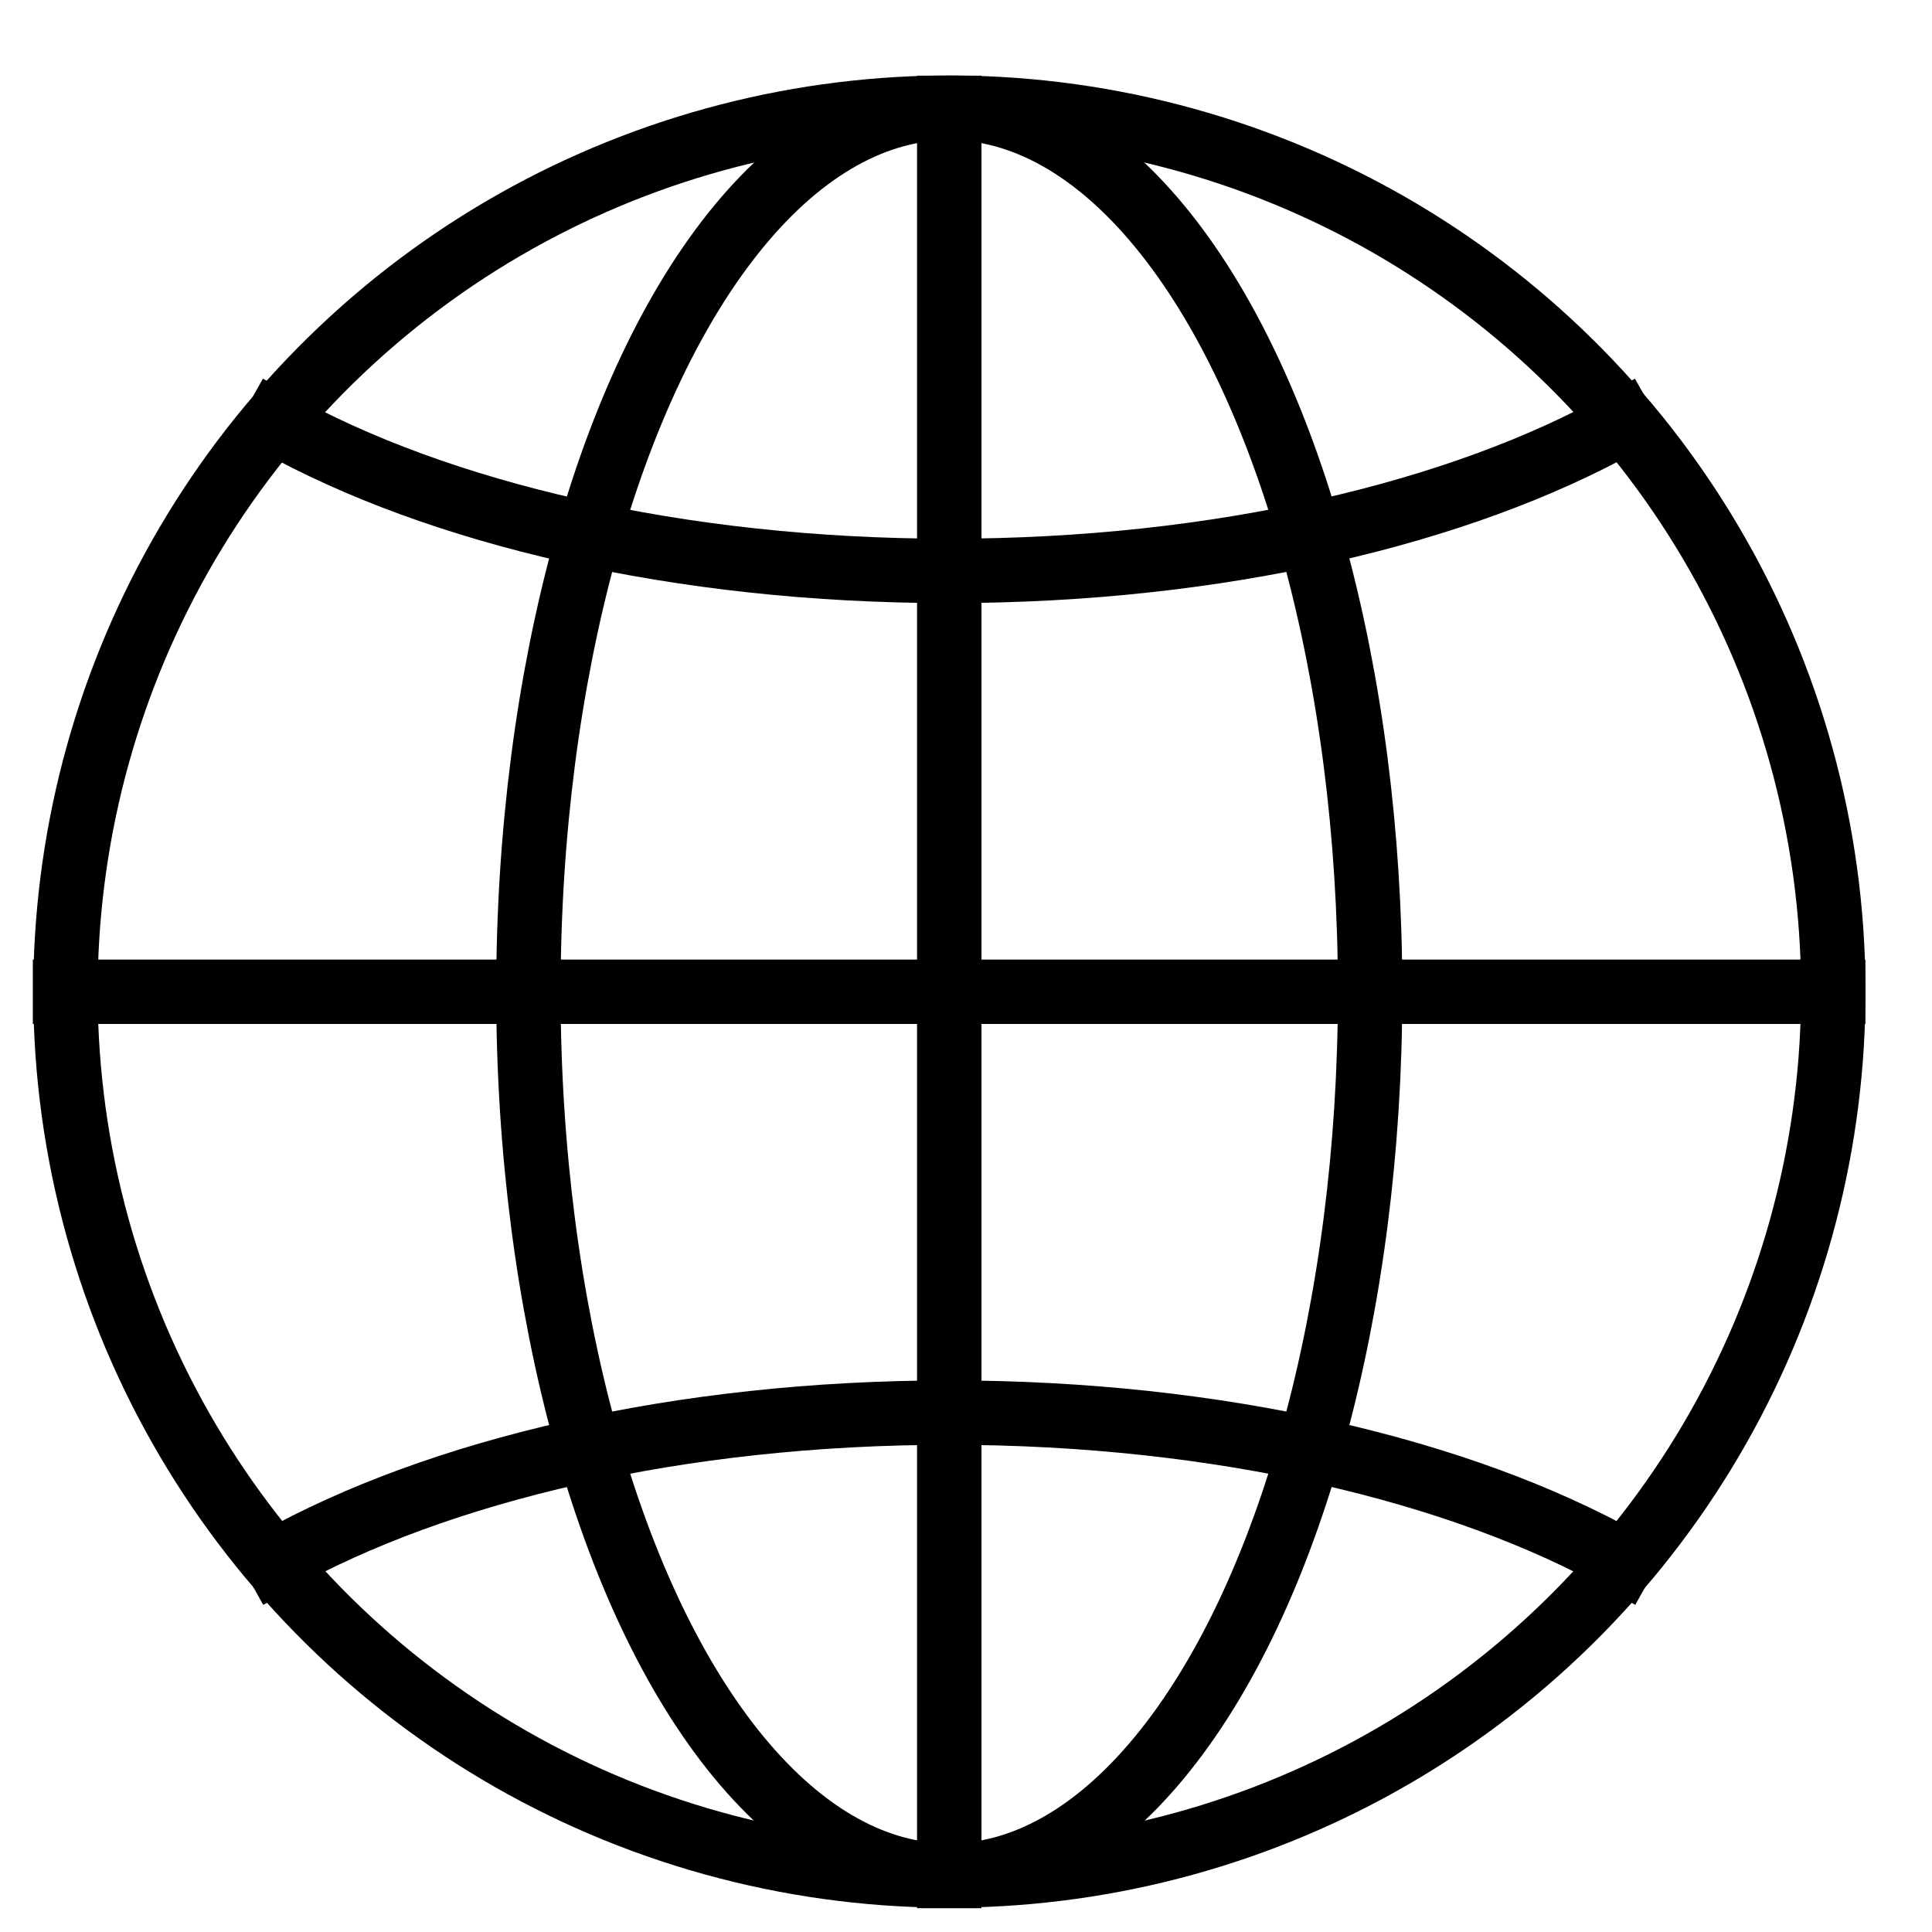
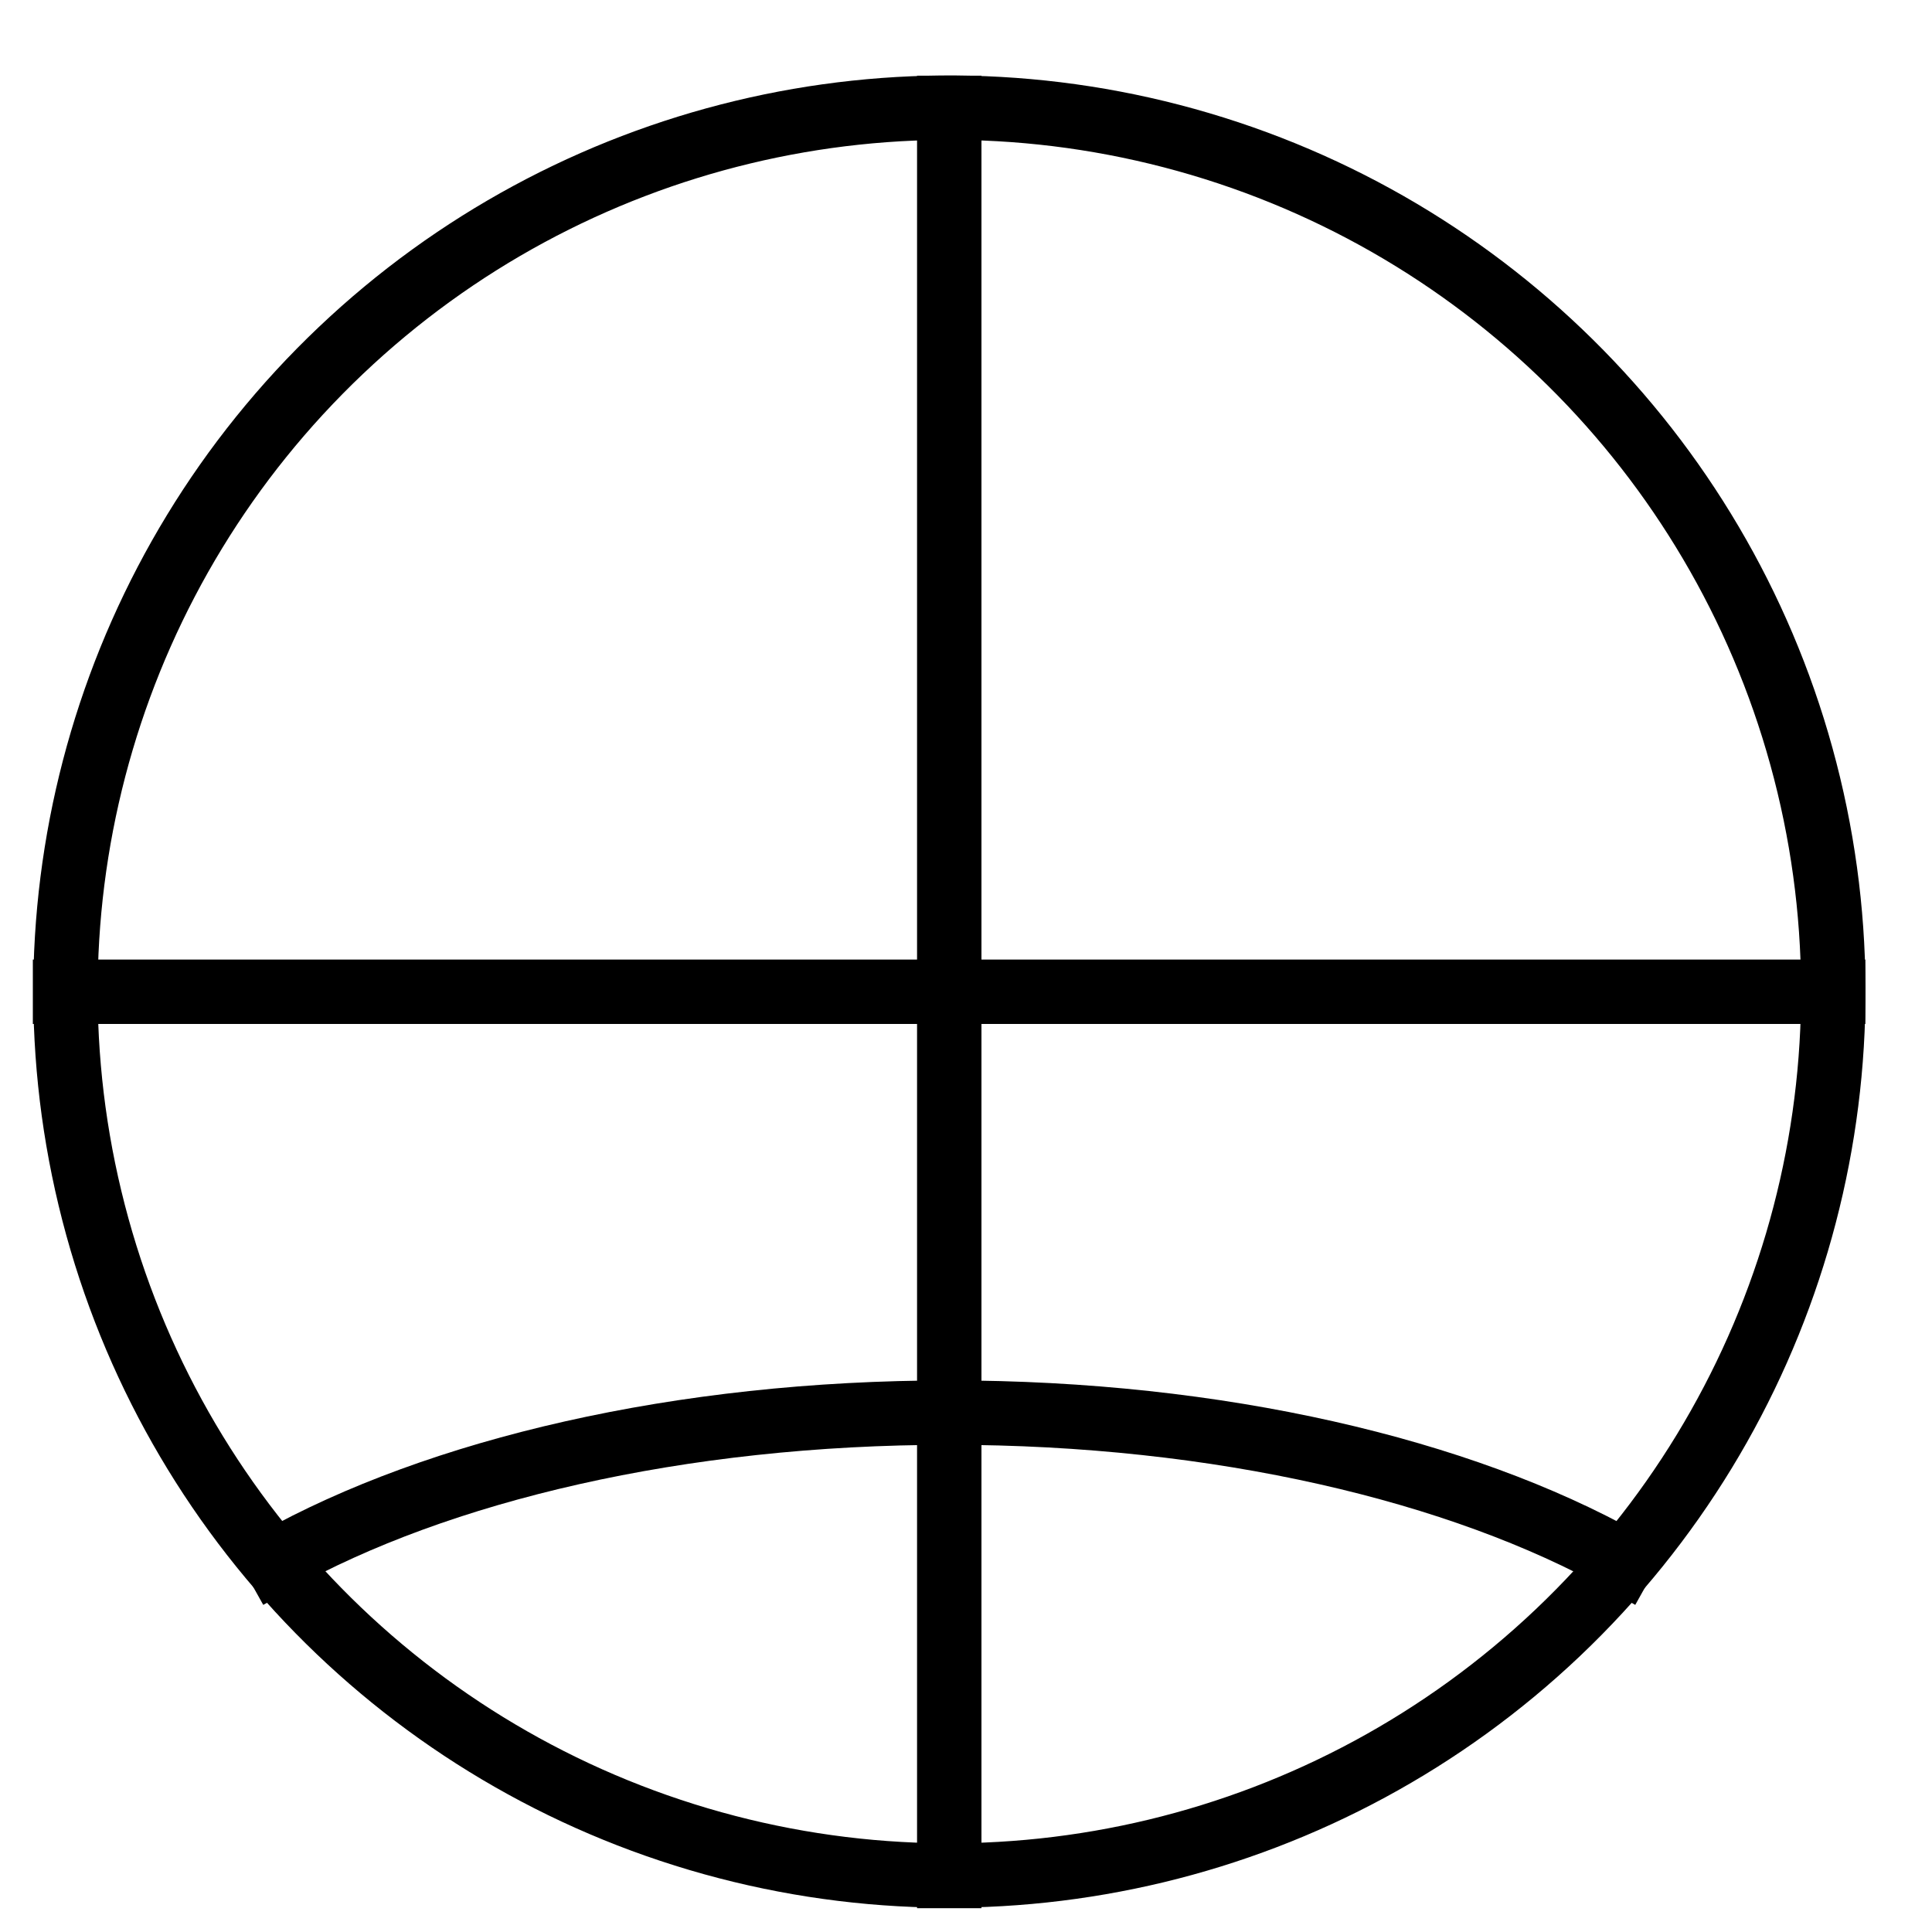
<svg xmlns="http://www.w3.org/2000/svg" id="Layer_1" viewBox="0 0 60 60">
  <defs>
    <style>.cls-1{fill:none;stroke:#000;stroke-linecap:square;stroke-linejoin:round;stroke-width:2px;}</style>
  </defs>
  <circle class="cls-1" cx="29.48" cy="30.8" r="27.45" transform="translate(-6.38 7.74) rotate(-13.52)" />
-   <ellipse class="cls-1" cx="29.48" cy="30.8" rx="13.07" ry="27.45" />
  <line class="cls-1" x1="29.48" y1="3.35" x2="29.48" y2="58.26" />
  <line class="cls-1" x1="56.93" y1="30.8" x2="2.02" y2="30.8" />
-   <path class="cls-1" d="m50.39,13.12c-5.04,2.82-12.54,4.61-20.92,4.61-8.38,0-15.88-1.79-20.92-4.61" />
  <path class="cls-1" d="m50.4,48.48c-5.04-2.82-12.54-4.61-20.92-4.61-8.38,0-15.88,1.79-20.92,4.61" />
</svg>